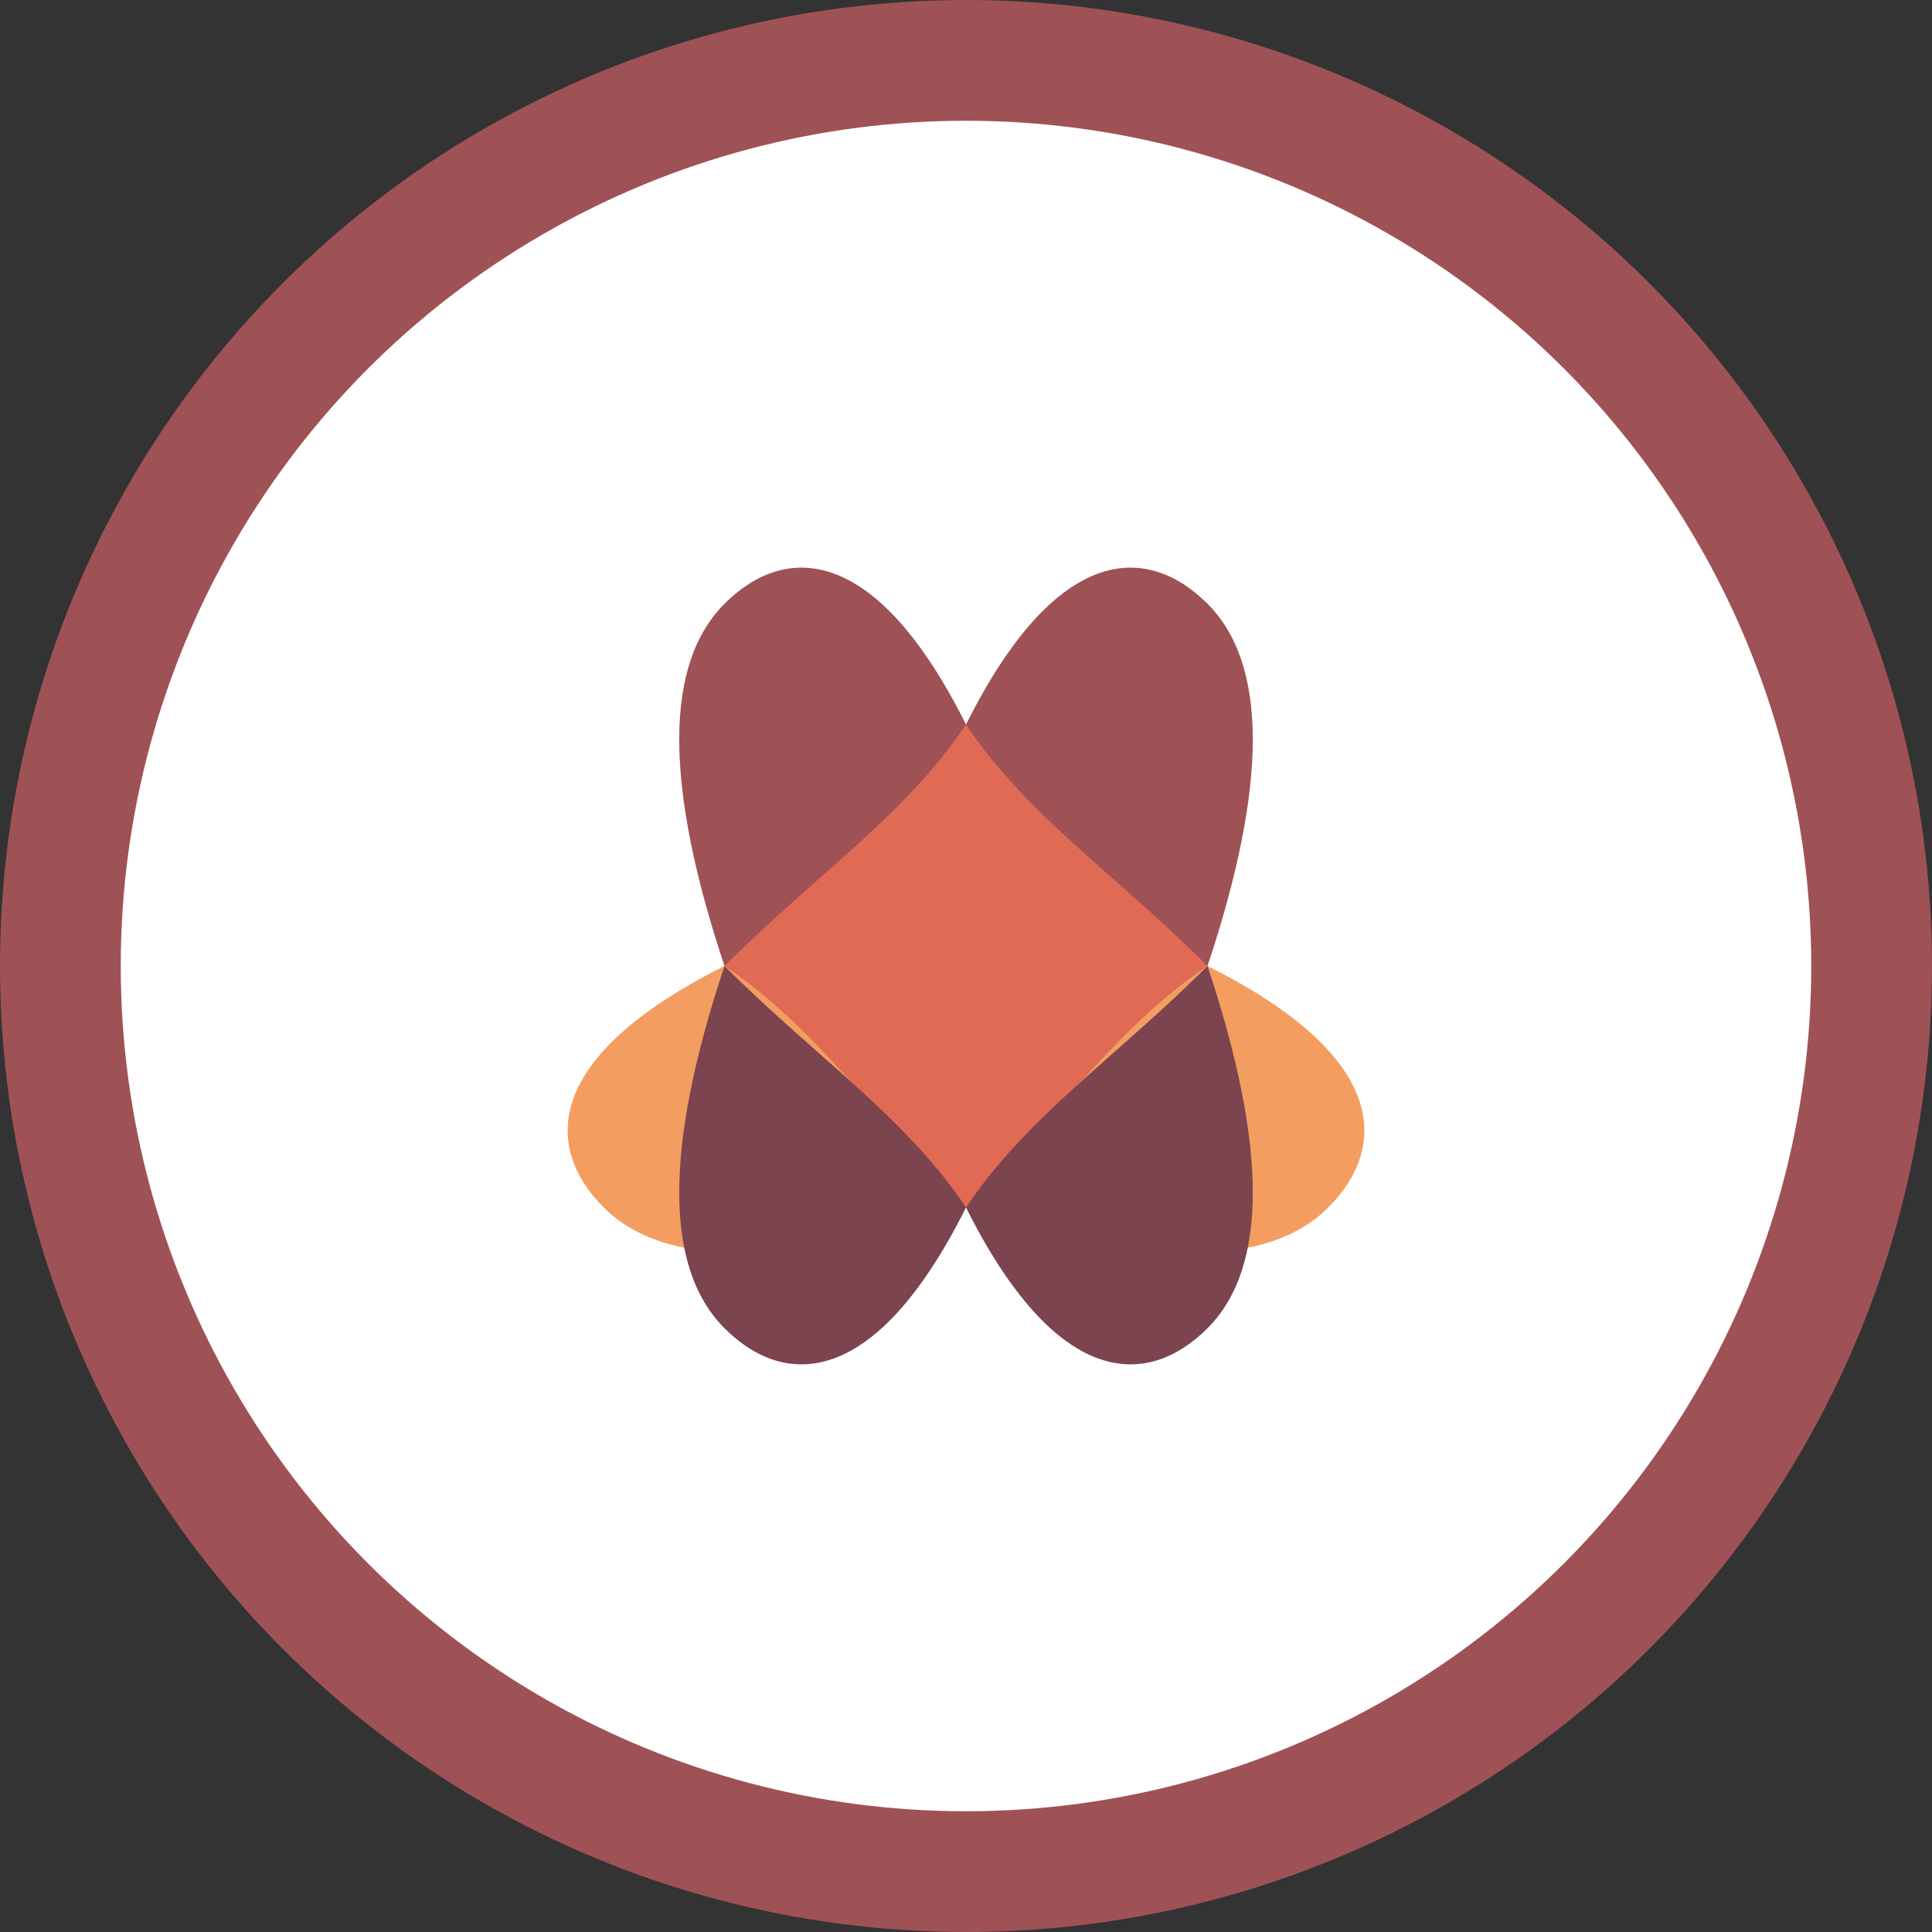
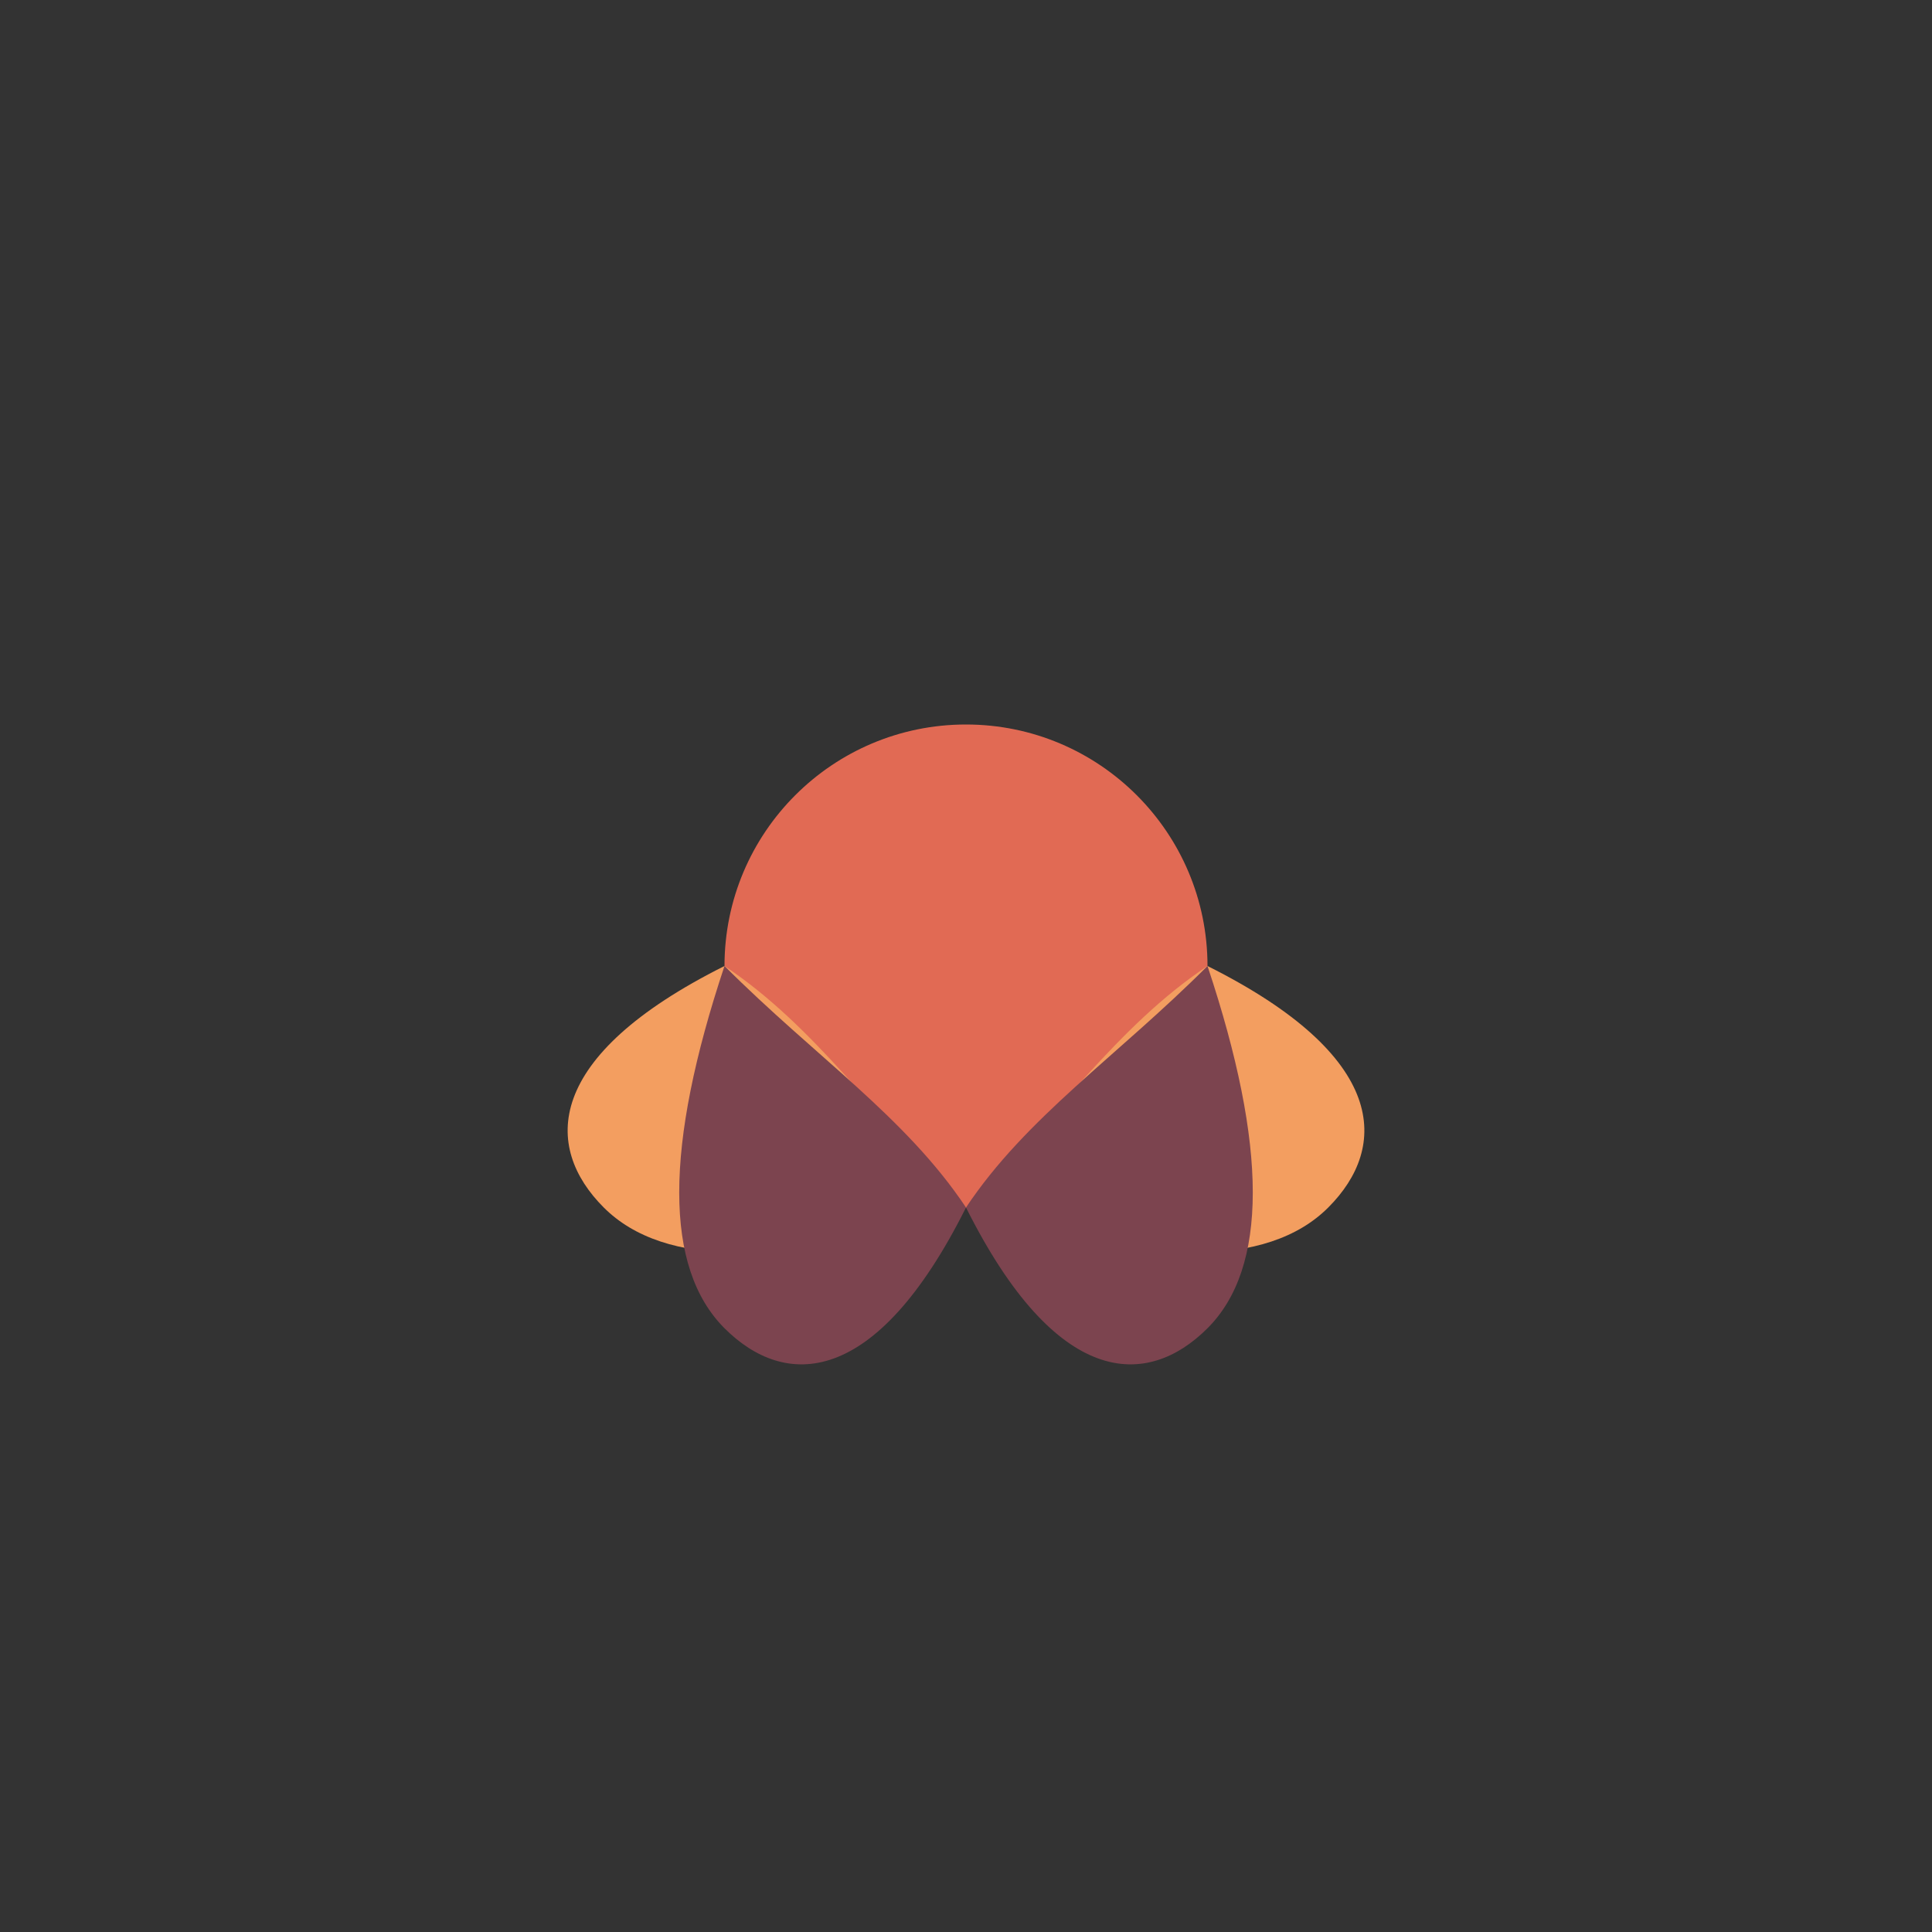
<svg xmlns="http://www.w3.org/2000/svg" width="32" height="32" viewBox="0 0 32 32" fill="none">
  <rect x="0" y="0" width="32" height="32" fill="#333333" stroke="none" />
-   <circle cx="16" cy="16" r="15" fill="white" stroke="#9F5255" stroke-width="2" />
  <g transform="translate(8, 6)">
    <circle cx="8" cy="10" r="4" fill="#E16A54" />
-     <path d="M8 6C9.5 3 11 3 12 4C13 5 13 7 12 10C10.5 8.5 9 7.5 8 6Z" fill="#9F5255" />
-     <path d="M8 6C6.5 3 5 3 4 4C3 5 3 7 4 10C5.5 8.5 7 7.5 8 6Z" fill="#9F5255" />
    <path d="M4 10C1 11.5 1 13 2 14C3 15 5 15 8 14C6.5 12.5 5.5 11 4 10Z" fill="#F39E60" />
    <path d="M12 10C15 11.5 15 13 14 14C13 15 11 15 8 14C9.5 12.5 10.5 11 12 10Z" fill="#F39E60" />
    <path d="M8 14C6.5 17 5 17 4 16C3 15 3 13 4 10C5.5 11.5 7 12.5 8 14Z" fill="#7C444F" />
    <path d="M8 14C9.5 17 11 17 12 16C13 15 13 13 12 10C10.5 11.5 9 12.5 8 14Z" fill="#7C444F" />
  </g>
</svg>